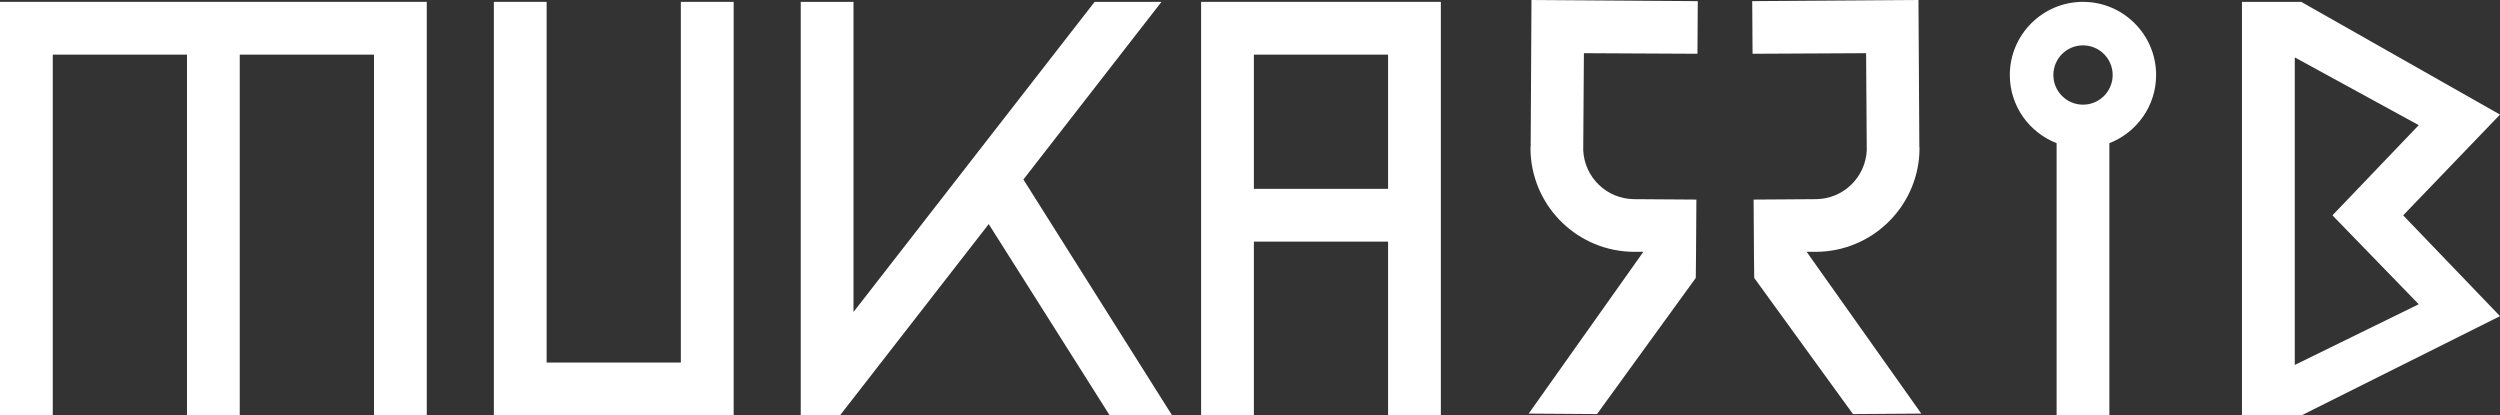
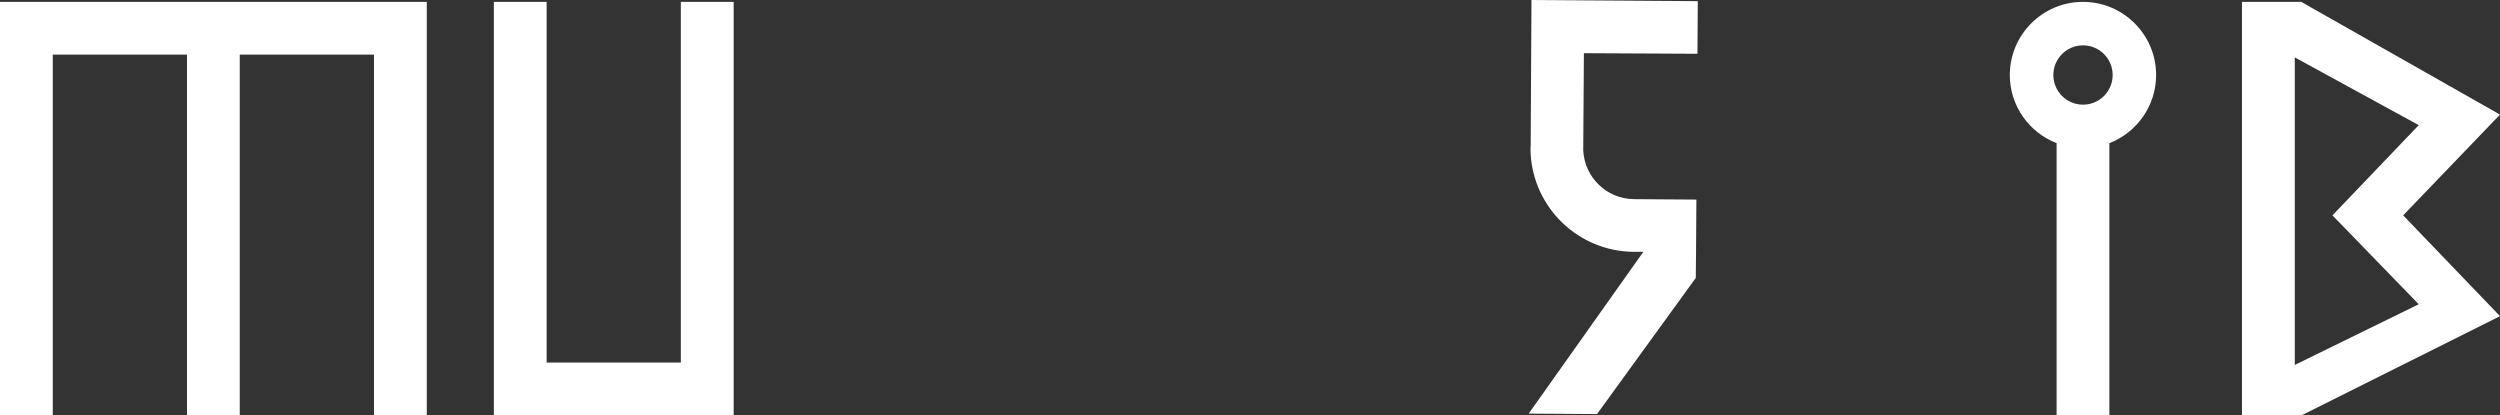
<svg xmlns="http://www.w3.org/2000/svg" id="Layer_1" viewBox="0 0 523.58 87">
  <rect x="0" y="0" width="523.58" height="87" fill="#333333" stroke="none" />
  <defs>
    <style>.cls-1{fill:#fff;}</style>
  </defs>
  <polygon class="cls-1" points="0 .39 0 86.98 11.05 86.98 11.05 11.44 39.16 11.44 39.16 86.98 50.21 86.98 50.21 11.44 78.33 11.44 78.33 86.98 89.38 86.98 89.38 .39 0 .39" />
-   <path class="cls-1" d="M262.6,11.44h28.11v28.11h-28.11V11.44ZM251.55.39v86.59h11.05v-36.38h28.11v36.38h11.05V.39h-50.22Z" />
  <path class="cls-1" d="M436.25,9.5c3.43,0,6.21,2.79,6.21,6.21s-2.78,6.21-6.21,6.21-6.21-2.78-6.21-6.21,2.78-6.21,6.21-6.21M430.72,29.98v57h11.05V29.98c5.72-2.22,9.79-7.77,9.79-14.27,0-8.45-6.87-15.32-15.32-15.32s-15.32,6.87-15.32,15.32c0,6.5,4.07,12.05,9.79,14.27" />
  <polygon class="cls-1" points="142.59 .39 142.59 75.93 114.48 75.93 114.48 .39 103.43 .39 103.43 86.98 153.65 86.98 153.65 .39 142.59 .39" />
-   <polygon class="cls-1" points="229.25 .39 178.75 65.34 178.75 .39 167.7 .39 167.7 86.98 175.93 86.98 207.07 46.93 232.4 86.98 245.47 86.98 214.33 37.59 243.25 .39 229.25 .39" />
  <path class="cls-1" d="M523.58,24L481.95.39h-12.41v86.63h12.41l41.63-20.81-20.28-21.11,20.28-21.1ZM506.56,63.72l-25.96,12.71V12.02l25.96,14.19-18.07,18.89,18.07,18.62Z" />
-   <path class="cls-1" d="M401.79,0l-21.76.15-13.06.09.07,11.02,23.78-.12.14,20.34c-.27,5.66-4.91,10.19-10.64,10.23l-13.06.09.07,10.24h0s0,.78,0,.78l.06,5.39,20.68,28.51,14.31-.1-24.01-33.88h2.03c11.57-.09,20.97-9.19,21.58-20.6h0s0-.03,0-.03c.02-.43.04-.86.03-1.29h0s-.04,0-.04,0L401.79,0Z" />
  <path class="cls-1" d="M320.75,0l21.76.15,13.06.09-.07,11.02-23.78-.12-.14,20.34c.27,5.66,4.91,10.19,10.64,10.23l13.06.09-.07,10.24h0s0,.78,0,.78l-.06,5.39-20.68,28.51-14.31-.1,24.01-33.88h-2.03c-11.57-.09-20.97-9.19-21.58-20.6h0s0-.03,0-.03c-.02-.43-.04-.86-.03-1.29h0s.04,0,.04,0l.17-30.82Z" />
</svg>